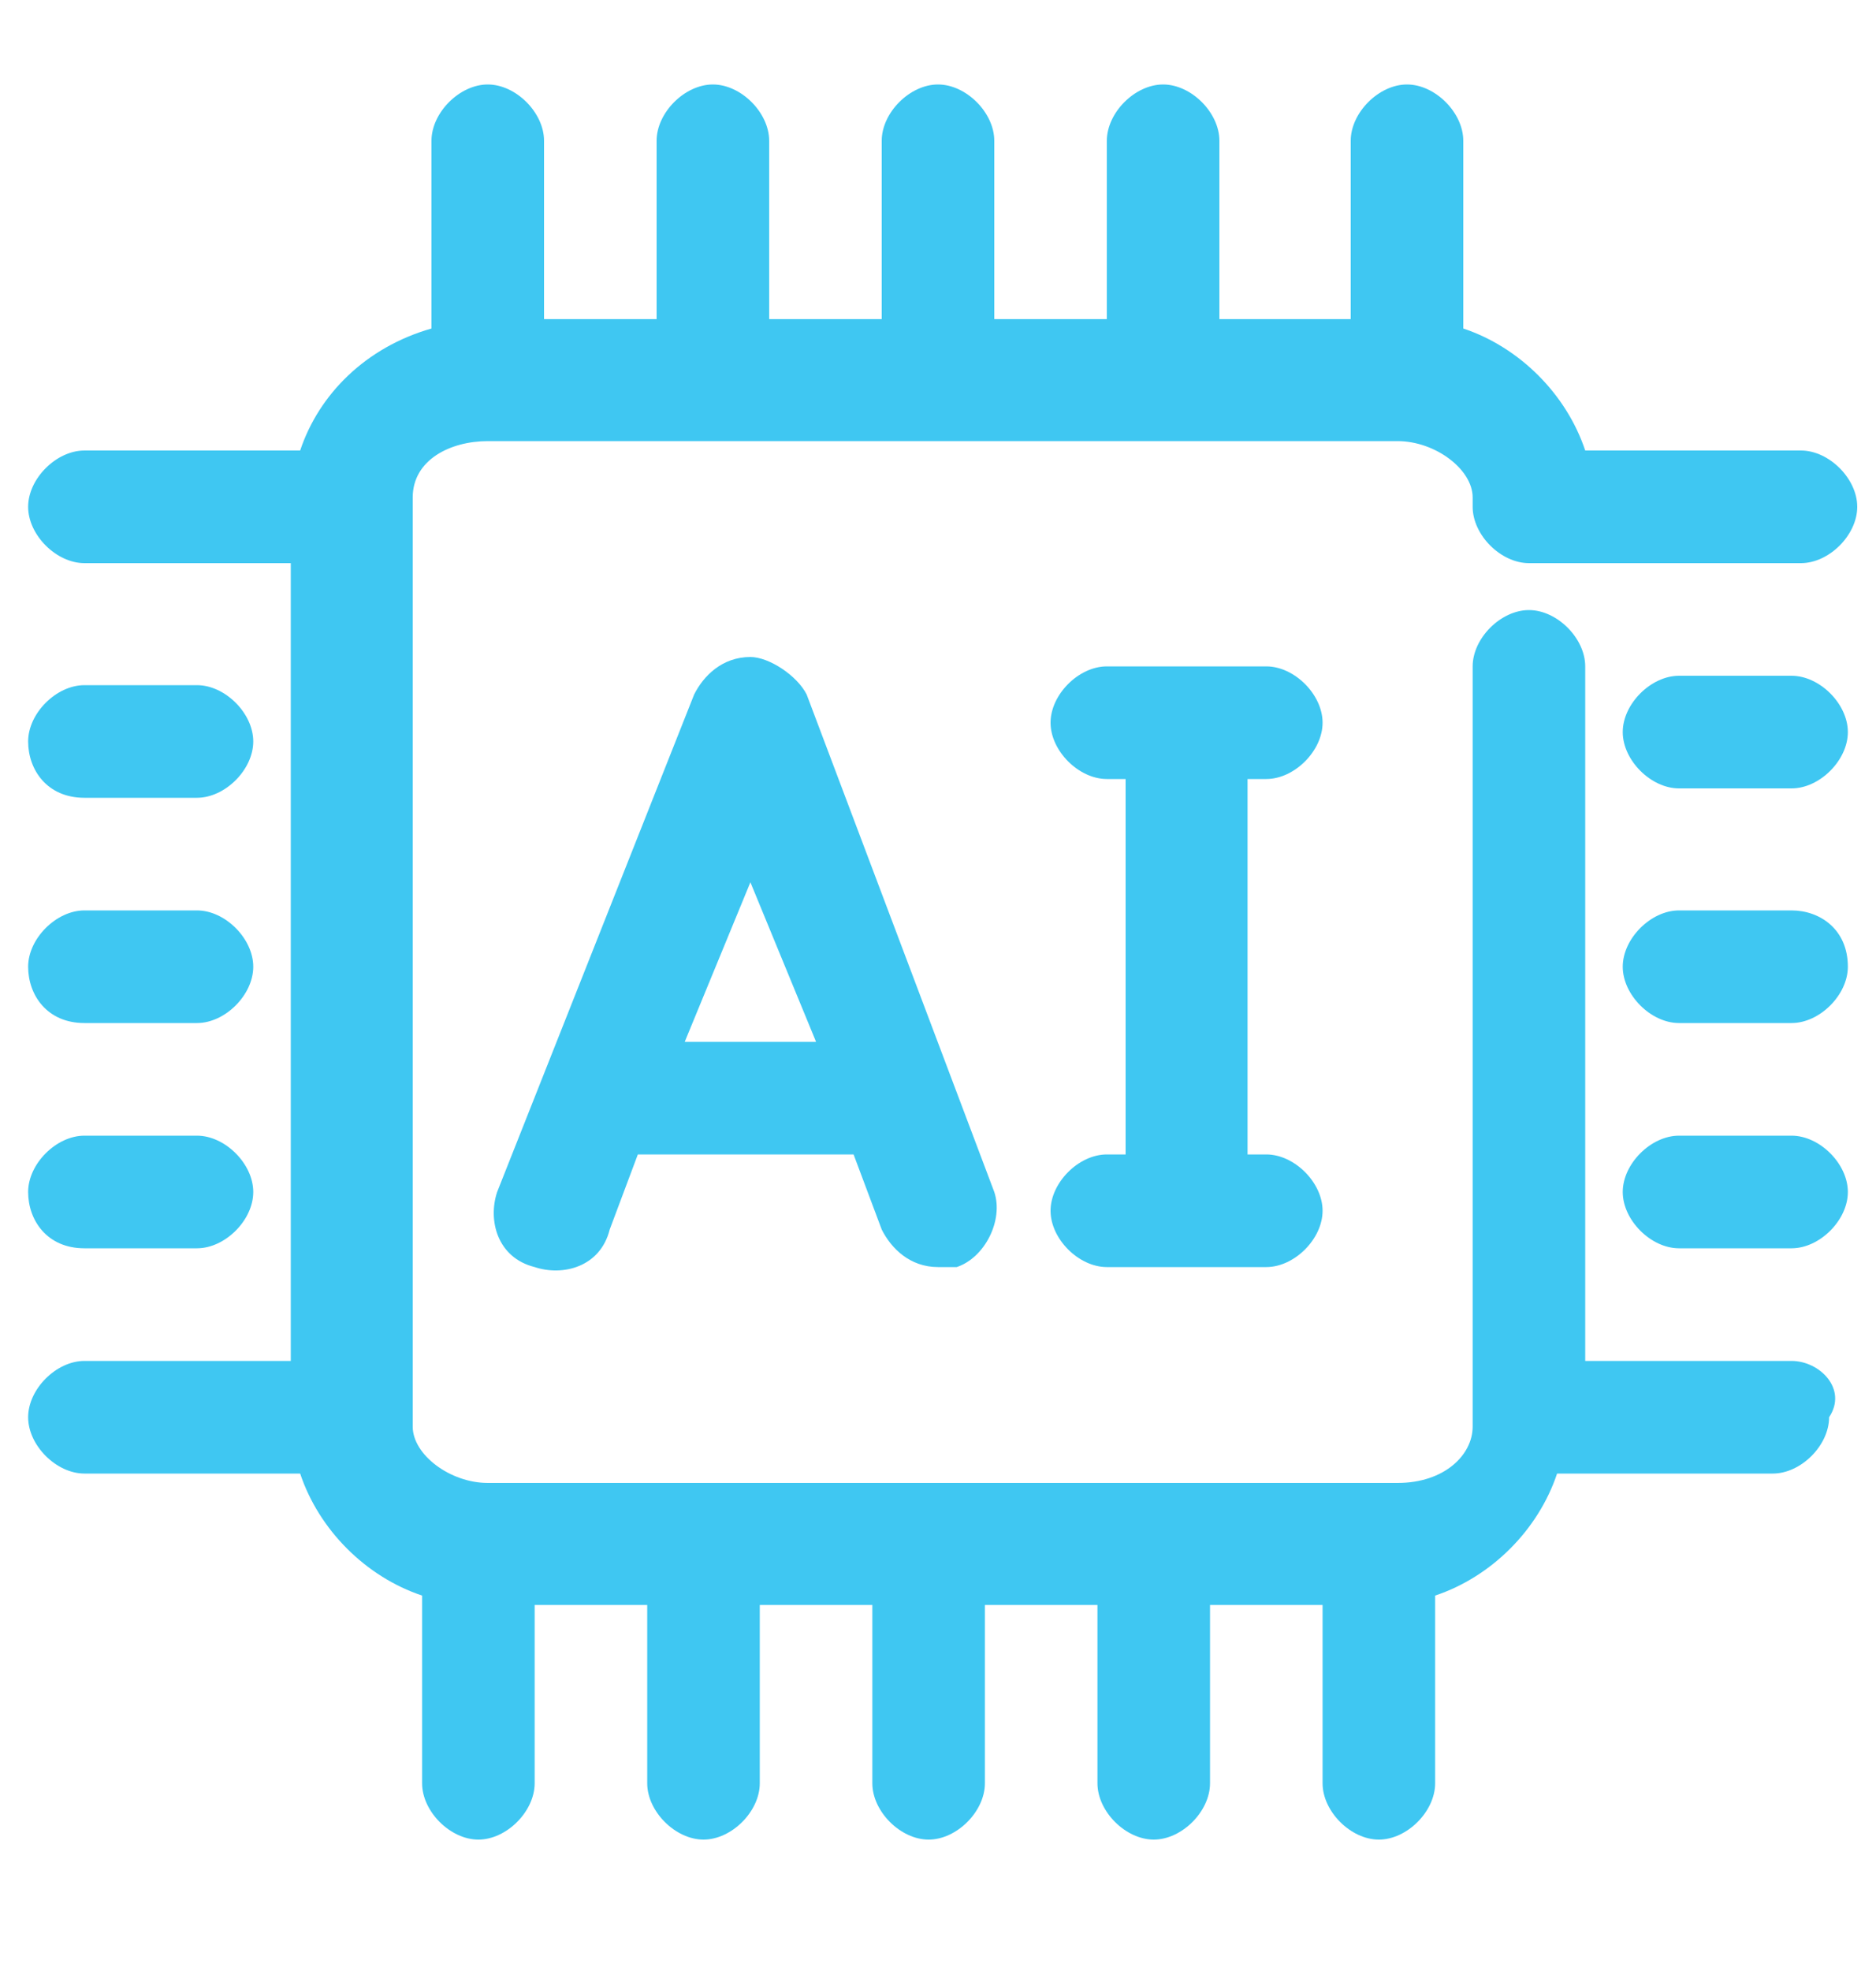
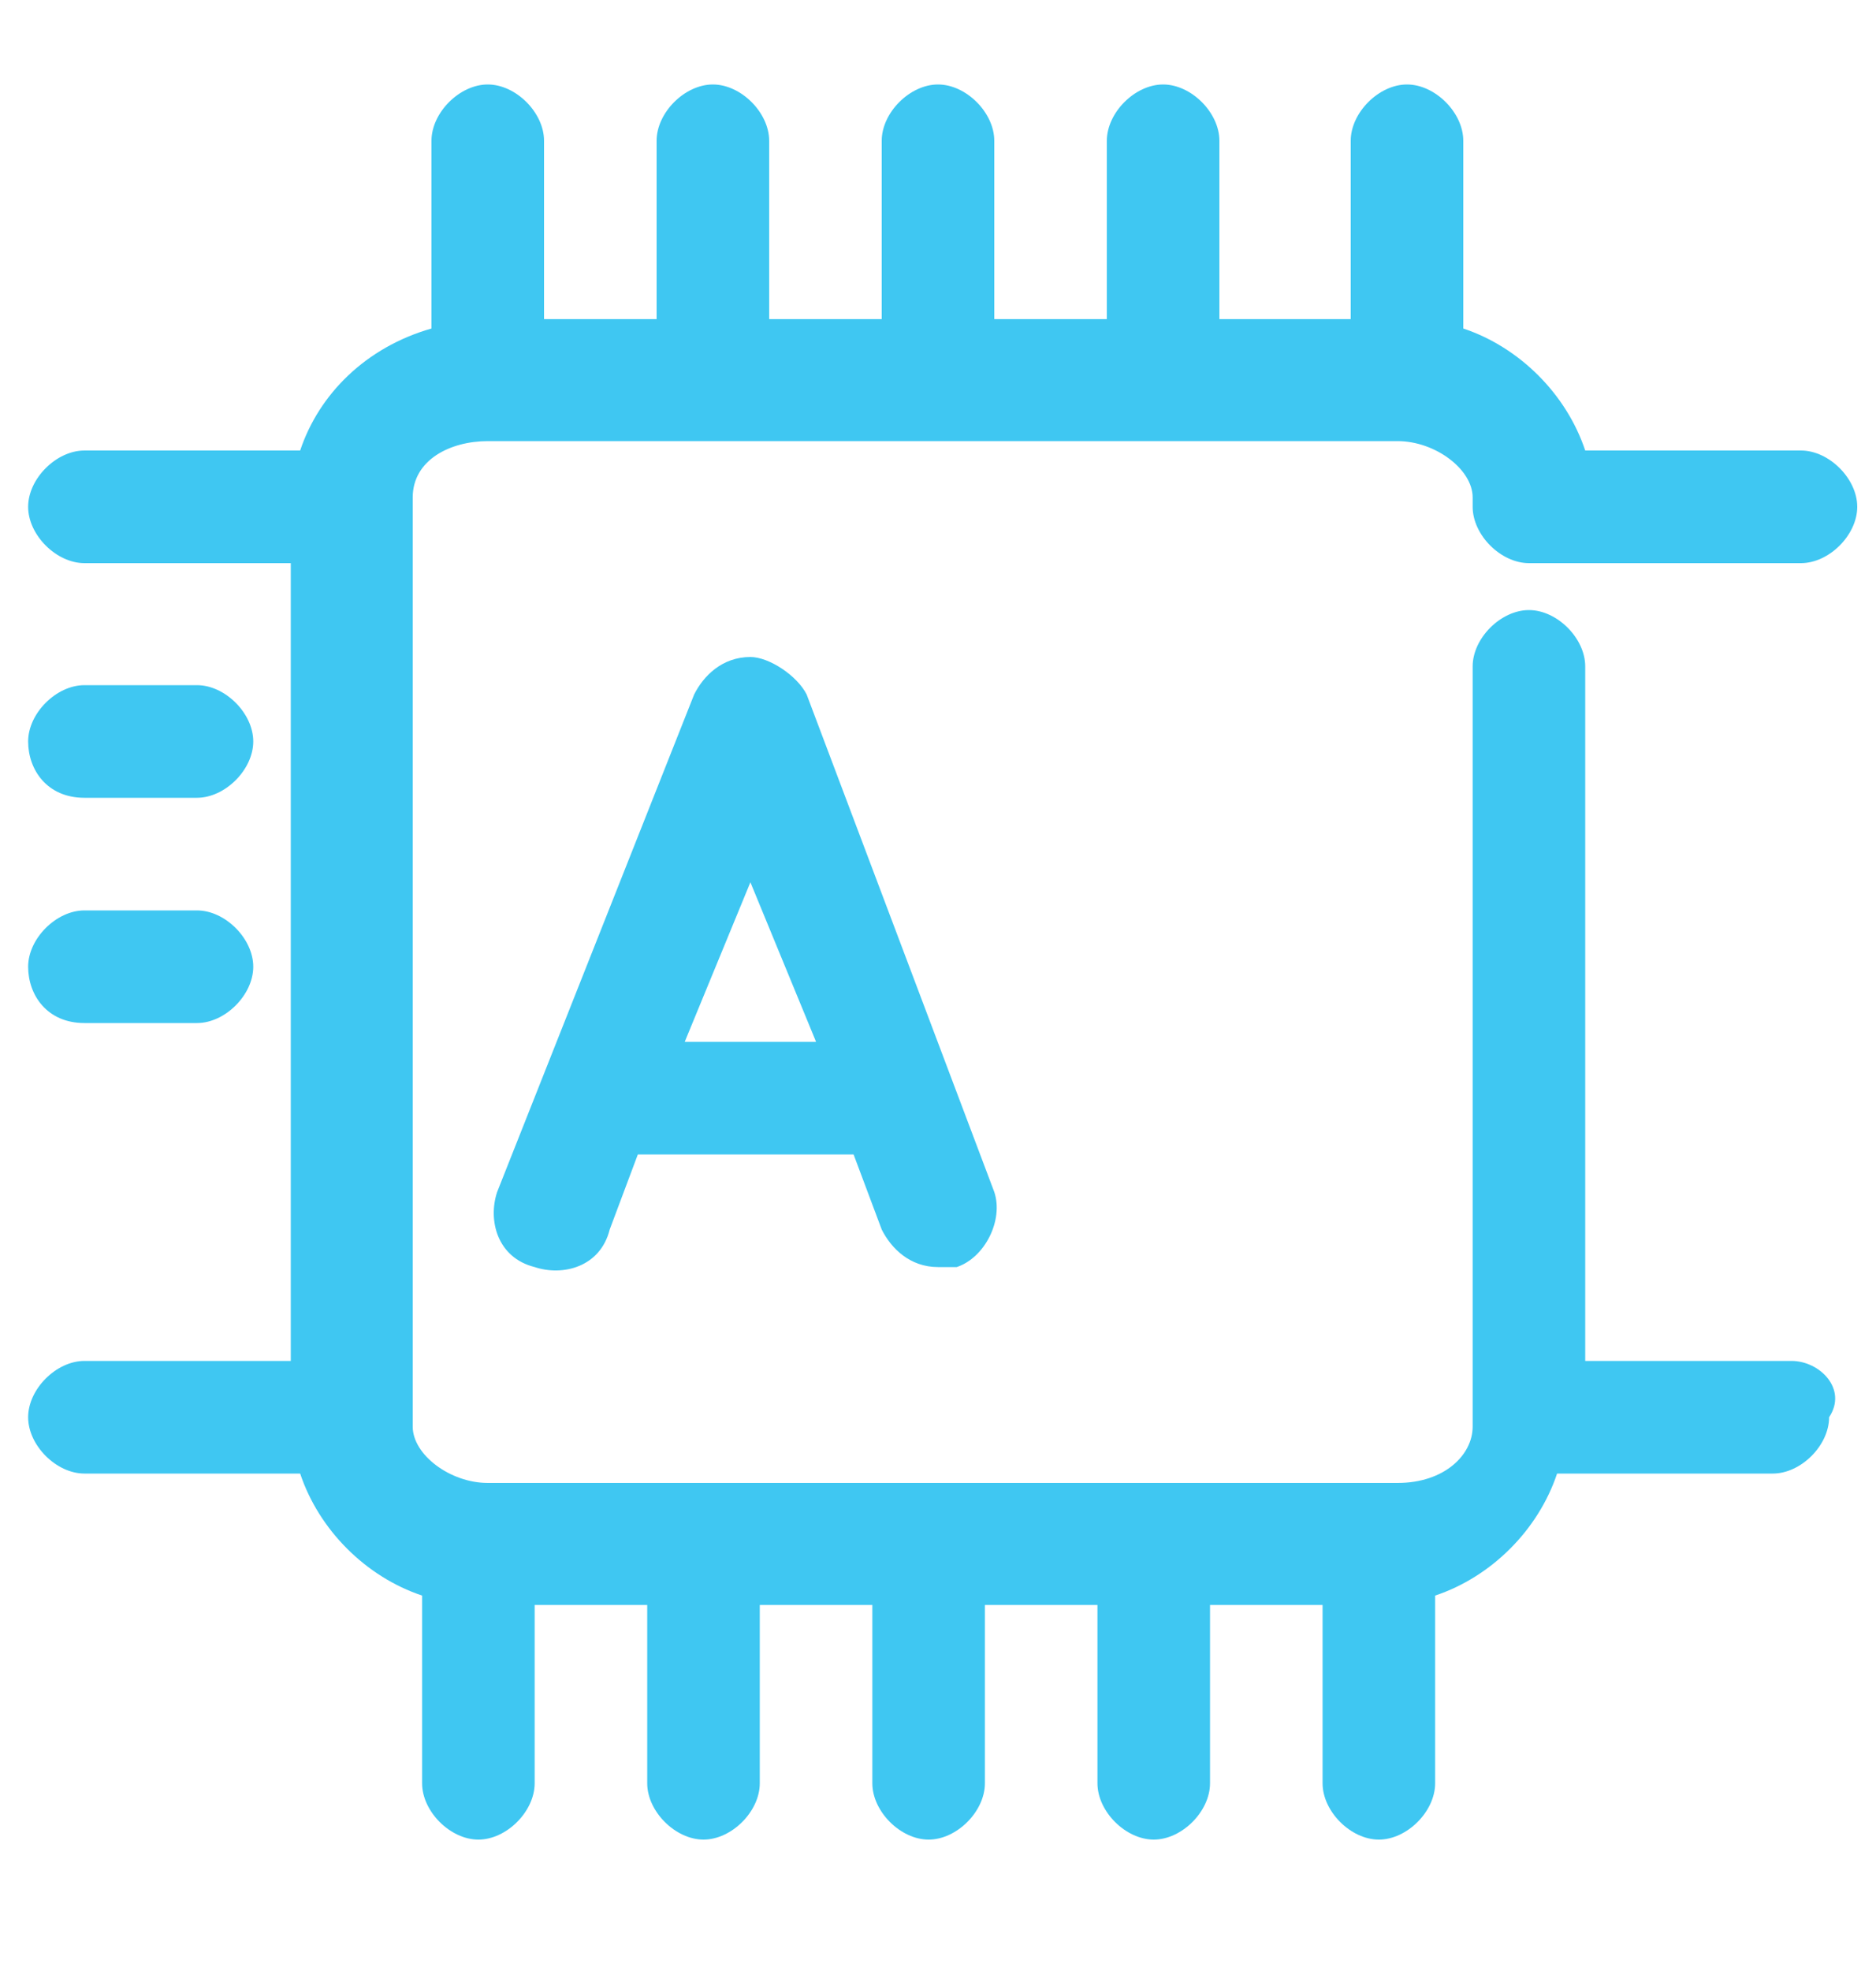
<svg xmlns="http://www.w3.org/2000/svg" version="1.1" id="Layer_1" x="0px" y="0px" viewBox="0 0 20 21" style="enable-background:new 0 0 20 21;" xml:space="preserve">
  <style type="text/css">
	.st0{fill:#3FC7F2;}
</style>
  <g>
    <g>
      <g>
        <path class="st0" d="M19.1,14.5h-2.2V7.1c0-0.3-0.3-0.6-0.6-0.6c-0.3,0-0.6,0.3-0.6,0.6v8.1c0,0.3-0.3,0.6-0.8,0.6c0,0,0,0,0,0     c0,0,0,0,0,0h-2.4c0,0,0,0,0,0c0,0,0,0,0,0H10c0,0,0,0,0,0c0,0,0,0,0,0H7.6c0,0,0,0,0,0c0,0,0,0,0,0H5.2c0,0,0,0,0,0c0,0,0,0,0,0     c-0.4,0-0.8-0.3-0.8-0.6V5.3c0-0.4,0.4-0.6,0.8-0.6h9.7c0.4,0,0.8,0.3,0.8,0.6v0.1c0,0.3,0.3,0.6,0.6,0.6h2.9     c0.3,0,0.6-0.3,0.6-0.6c0-0.3-0.3-0.6-0.6-0.6h-2.3c-0.2-0.6-0.7-1.1-1.3-1.3v-2c0-0.3-0.3-0.6-0.6-0.6c-0.3,0-0.6,0.3-0.6,0.6     v1.9H13V1.5c0-0.3-0.3-0.6-0.6-0.6s-0.6,0.3-0.6,0.6v1.9h-1.2V1.5c0-0.3-0.3-0.6-0.6-0.6c-0.3,0-0.6,0.3-0.6,0.6v1.9H8.2V1.5     c0-0.3-0.3-0.6-0.6-0.6c-0.3,0-0.6,0.3-0.6,0.6v1.9H5.8V1.5c0-0.3-0.3-0.6-0.6-0.6c-0.3,0-0.6,0.3-0.6,0.6v2     C3.9,3.7,3.4,4.2,3.2,4.8H0.9c-0.3,0-0.6,0.3-0.6,0.6c0,0.3,0.3,0.6,0.6,0.6h2.2v8.5H0.9c-0.3,0-0.6,0.3-0.6,0.6     c0,0.3,0.3,0.6,0.6,0.6h2.3c0.2,0.6,0.7,1.1,1.3,1.3v2c0,0.3,0.3,0.6,0.6,0.6c0.3,0,0.6-0.3,0.6-0.6v-1.9h1.2V19     c0,0.3,0.3,0.6,0.6,0.6c0.3,0,0.6-0.3,0.6-0.6v-1.9h1.2V19c0,0.3,0.3,0.6,0.6,0.6s0.6-0.3,0.6-0.6v-1.9h1.2V19     c0,0.3,0.3,0.6,0.6,0.6c0.3,0,0.6-0.3,0.6-0.6v-1.9h1.2V19c0,0.3,0.3,0.6,0.6,0.6s0.6-0.3,0.6-0.6v-2c0.6-0.2,1.1-0.7,1.3-1.3     h2.3c0.3,0,0.6-0.3,0.6-0.6C19.7,14.8,19.4,14.5,19.1,14.5z" />
-         <path class="st0" d="M19.1,12.1h-1.2c-0.3,0-0.6,0.3-0.6,0.6c0,0.3,0.3,0.6,0.6,0.6h1.2c0.3,0,0.6-0.3,0.6-0.6     C19.7,12.4,19.4,12.1,19.1,12.1z" />
-         <path class="st0" d="M19.1,9.7h-1.2c-0.3,0-0.6,0.3-0.6,0.6s0.3,0.6,0.6,0.6h1.2c0.3,0,0.6-0.3,0.6-0.6     C19.7,9.9,19.4,9.7,19.1,9.7z" />
-         <path class="st0" d="M19.1,7.2h-1.2c-0.3,0-0.6,0.3-0.6,0.6c0,0.3,0.3,0.6,0.6,0.6h1.2c0.3,0,0.6-0.3,0.6-0.6     C19.7,7.5,19.4,7.2,19.1,7.2z" />
-         <path class="st0" d="M0.9,13.3h1.2c0.3,0,0.6-0.3,0.6-0.6c0-0.3-0.3-0.6-0.6-0.6H0.9c-0.3,0-0.6,0.3-0.6,0.6     C0.3,13,0.5,13.3,0.9,13.3z" />
        <path class="st0" d="M0.9,10.9h1.2c0.3,0,0.6-0.3,0.6-0.6S2.4,9.7,2.1,9.7H0.9c-0.3,0-0.6,0.3-0.6,0.6     C0.3,10.6,0.5,10.9,0.9,10.9z" />
        <path class="st0" d="M0.9,8.5h1.2c0.3,0,0.6-0.3,0.6-0.6c0-0.3-0.3-0.6-0.6-0.6H0.9c-0.3,0-0.6,0.3-0.6,0.6     C0.3,8.2,0.5,8.5,0.9,8.5z" />
        <path class="st0" d="M8,7C7.7,7,7.5,7.2,7.4,7.4l-2.1,5.3c-0.1,0.3,0,0.7,0.4,0.8c0.3,0.1,0.7,0,0.8-0.4l0.3-0.8h2.3l0.3,0.8     c0.1,0.2,0.3,0.4,0.6,0.4c0.1,0,0.2,0,0.2,0c0.3-0.1,0.5-0.5,0.4-0.8L8.6,7.4C8.5,7.2,8.2,7,8,7z M7.3,11.1L8,9.4l0.7,1.7H7.3z" />
-         <path class="st0" d="M13.5,8.3c0.3,0,0.6-0.3,0.6-0.6c0-0.3-0.3-0.6-0.6-0.6h-1.7c-0.3,0-0.6,0.3-0.6,0.6c0,0.3,0.3,0.6,0.6,0.6     H12v4h-0.2c-0.3,0-0.6,0.3-0.6,0.6c0,0.3,0.3,0.6,0.6,0.6h1.7c0.3,0,0.6-0.3,0.6-0.6c0-0.3-0.3-0.6-0.6-0.6h-0.2v-4H13.5z" />
      </g>
    </g>
  </g>
</svg>